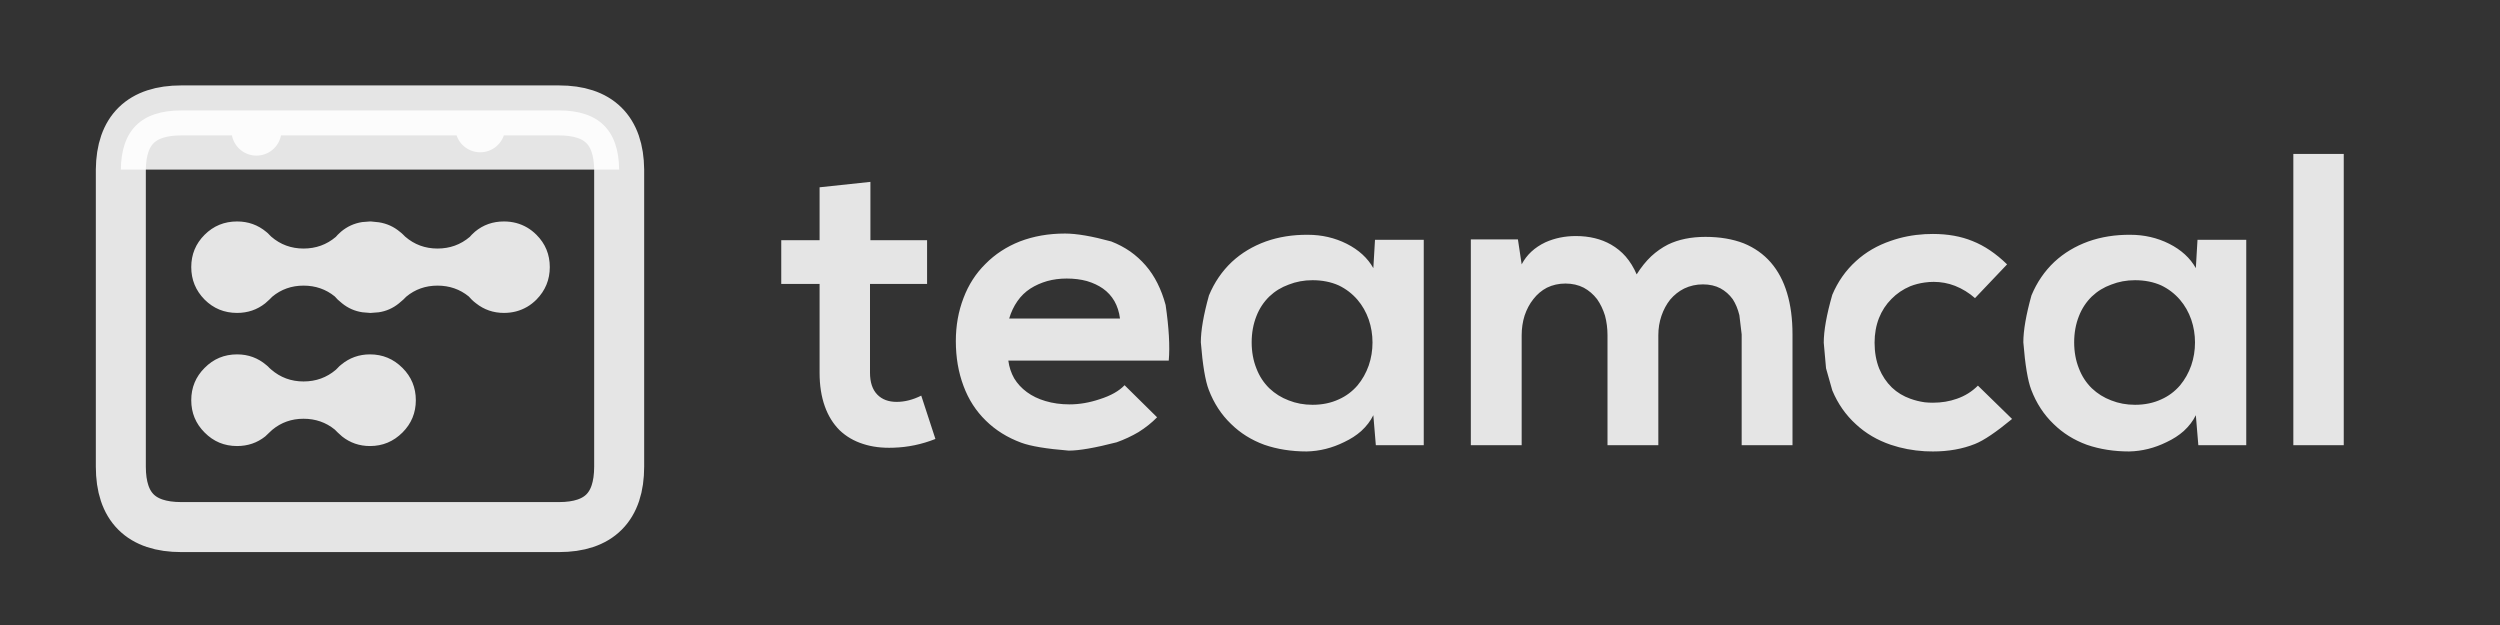
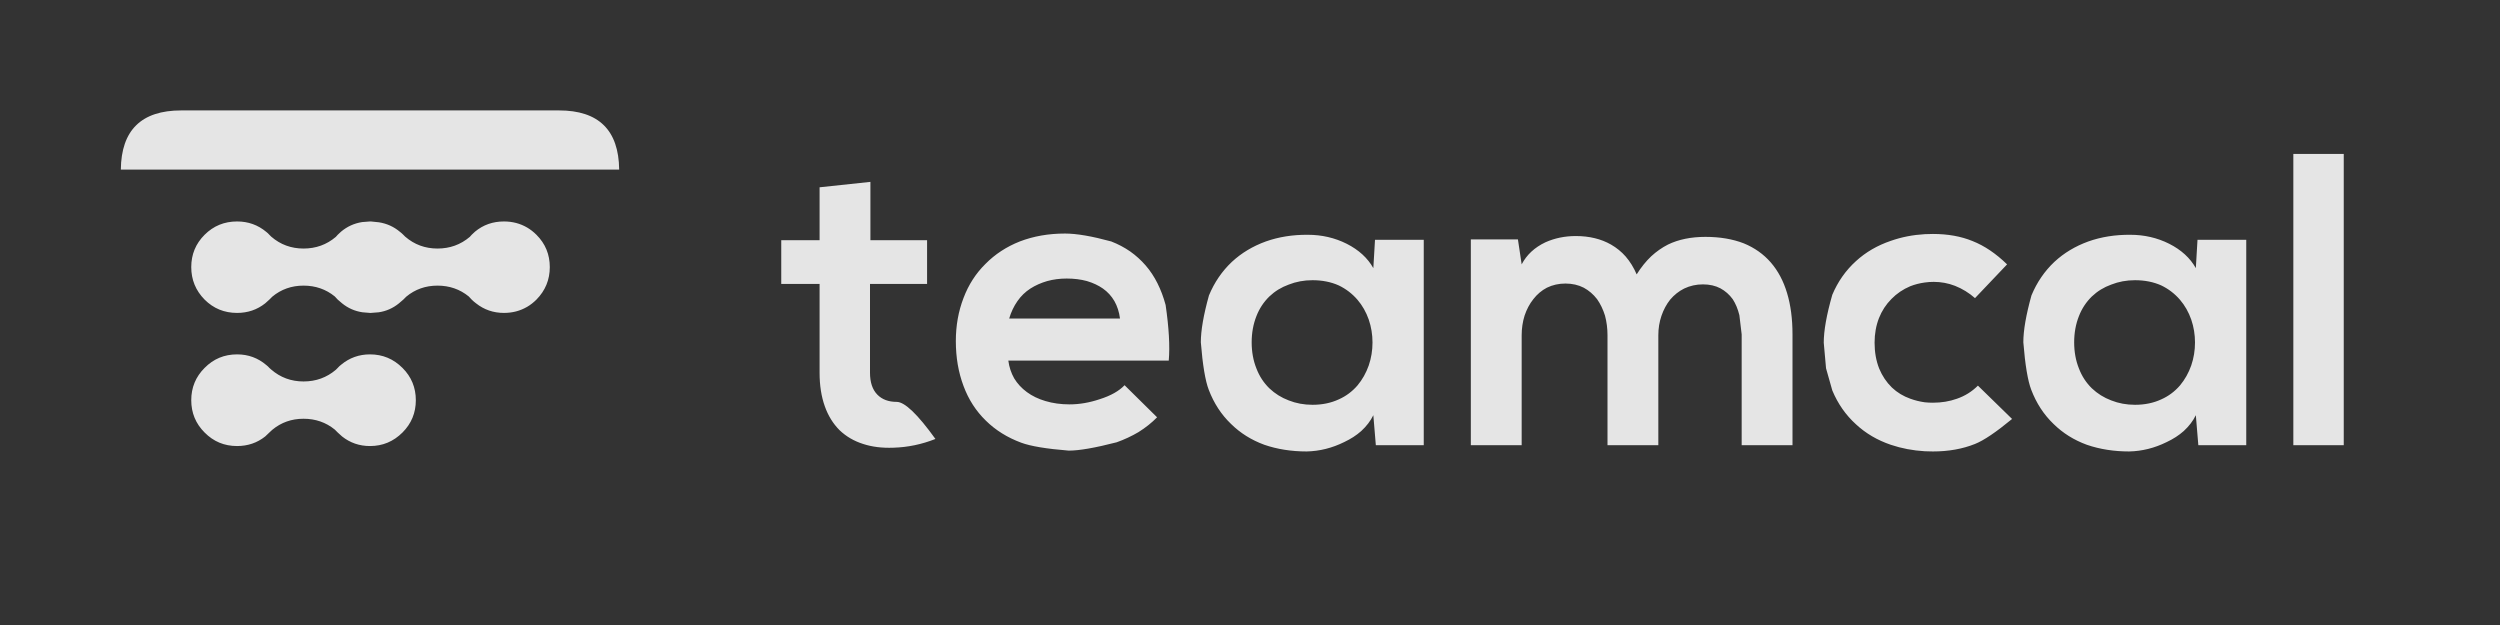
<svg xmlns="http://www.w3.org/2000/svg" xmlns:xlink="http://www.w3.org/1999/xlink" version="1.1" preserveAspectRatio="none" x="0px" y="0px" width="600px" height="150px" viewBox="0 0 600 150">
  <rect x="0" y="0" width="600" height="150" fill="#333333" stroke="none" />
  <defs>
    <g id="Layer0_0_FILL">
-       <path fill="rgba(255,255,255,0.87)" stroke="none" d=" M 196.7 89.45 Q 196.7 94 197.95 97.5 199.15 100.9 201.5 103.25 203.85 105.5 207.15 106.55 210.35 107.6 214.4 107.45 219.6 107.3 224.5 105.35 L 221.1 94.95 Q 218.1 96.45 215.2 96.45 212.25 96.45 210.55 94.7 208.8 92.9 208.8 89.45 L 208.8 68.15 222.5 68.15 222.5 57.65 208.9 57.65 208.9 43.65 196.7 44.95 196.7 57.65 187.5 57.65 187.5 68.15 196.7 68.15 196.7 89.45 M 279.75 73.2 Q 279 70.4 277.8 68 276.6 65.6 274.95 63.7 273.3 61.8 271.25 60.35 269.15 58.9 266.7 57.95 259.75 56.05 255.6 56.05 249.7 56.05 244.75 57.95 239.95 59.85 236.5 63.35 233.05 66.75 231.25 71.5 229.4 76.3 229.4 81.85 229.4 87.75 231.25 92.65 233.05 97.5 236.6 100.95 240.1 104.4 245.1 106.25 248.45 107.5 256.5 108.15 260.25 108.15 268 106.15 270.8 105.15 273.25 103.7 275.8 102.1 277.7 100.15 L 269.9 92.45 Q 267.9 94.55 263.95 95.8 260.25 97.05 256.7 97.05 253.55 97.05 250.9 96.25 248.35 95.5 246.45 94.1 244.55 92.7 243.4 90.8 242.3 88.85 242 86.55 L 280.5 86.55 Q 280.95 81.45 279.75 73.2 M 264.7 69.25 Q 266.4 70.45 267.45 72.25 268.5 74.1 268.8 76.45 L 242.2 76.45 Q 242.9 74.1 244.2 72.25 245.45 70.45 247.3 69.25 249.1 68.1 251.35 67.45 253.55 66.85 256 66.85 258.65 66.85 260.85 67.45 263.05 68.1 264.7 69.25 M 330 57.55 L 329.6 64.35 Q 327.55 60.7 323.2 58.5 318.9 56.35 313.9 56.35 308.45 56.3 303.8 57.95 299.1 59.65 295.65 62.85 292.1 66.2 290.15 70.9 288.2 77.9 288.2 82.15 288.85 90.3 290.1 93.55 291.95 98.4 295.45 101.75 298.8 105.05 303.45 106.75 308.1 108.35 313.6 108.35 318.25 108.25 322.6 106.1 324.95 105 326.7 103.45 328.6 101.7 329.6 99.65 L 330.2 106.85 341.7 106.85 341.7 57.55 330 57.55 M 328.5 87.7 Q 327.55 90.4 325.8 92.5 323.9 94.7 321.3 95.85 318.5 97.15 315 97.15 311.95 97.15 309.3 96.1 306.65 95.1 304.65 93.2 302.6 91.2 301.55 88.45 300.4 85.6 300.4 82.15 300.4 78.75 301.55 75.85 302.6 73.15 304.65 71.15 306.65 69.25 309.3 68.3 311.95 67.25 315 67.25 318.5 67.25 321.3 68.5 323.9 69.75 325.8 71.95 327.55 74 328.5 76.7 329.4 79.35 329.4 82.2 329.4 85.05 328.5 87.7 M 408.7 68.25 Q 411.1 68.25 412.9 69.2 414.65 70.15 415.85 71.8 416.9 73.4 417.45 75.65 L 418 80.25 418 106.85 430.2 106.85 430.2 80.25 Q 430.2 74.65 428.9 70.35 427.6 66 425 63 422.4 60 418.5 58.4 414.5 56.85 409.3 56.85 404.1 56.85 400.3 58.7 398.15 59.8 396.3 61.5 394.4 63.3 392.8 65.85 391.75 63.4 390.15 61.55 388.65 59.85 386.65 58.7 383.05 56.65 378.2 56.65 374.25 56.65 370.9 58.15 367 60 365.2 63.45 L 364.3 57.45 353 57.45 353 106.85 365.2 106.85 365.2 80.45 Q 365.2 78 365.9 75.75 366.65 73.5 368 71.8 369.35 70.05 371.25 69.05 373.3 68.05 375.7 68.05 378.15 68.05 380.1 69.05 381.95 70.05 383.3 71.8 384.5 73.5 385.2 75.75 385.8 78 385.8 80.45 L 385.8 106.85 398 106.85 398 80.45 Q 398 78 398.75 75.8 399.5 73.6 400.85 71.9 402.3 70.2 404.2 69.25 406.3 68.25 408.7 68.25 M 445.45 62.65 Q 441.75 66 439.75 70.75 437.7 77.9 437.7 82.25 L 438.25 88.4 439.75 93.7 Q 441.75 98.5 445.45 101.85 448.95 105.1 453.8 106.75 457.65 108.05 461.95 108.3 462.9 108.35 463.9 108.35 469.5 108.35 474 106.55 477.15 105.3 482.9 100.55 L 474.7 92.55 Q 472.55 94.7 469.65 95.7 467 96.65 463.9 96.65 462.9 96.65 461.95 96.55 460.15 96.3 458.5 95.7 455.95 94.8 454.05 93 452.1 91.1 451 88.45 449.9 85.65 449.9 82.25 449.9 79.05 450.95 76.35 452 73.7 453.95 71.75 455.85 69.8 458.45 68.7 460.1 68.05 461.95 67.8 463 67.65 464.1 67.65 466.75 67.65 469.2 68.6 471.85 69.65 474 71.55 L 481.7 63.45 Q 477.7 59.55 473.4 57.85 469.25 56.15 463.9 56.15 462.9 56.15 461.95 56.2 457.65 56.45 453.8 57.8 448.95 59.45 445.45 62.65 M 520.6 58.5 Q 516.3 56.35 511.3 56.35 505.85 56.3 501.2 57.95 496.5 59.65 493.05 62.85 489.5 66.2 487.55 70.9 485.6 77.9 485.6 82.15 486.25 90.3 487.5 93.55 489.35 98.4 492.85 101.75 496.2 105.05 500.85 106.75 505.5 108.35 511 108.35 515.65 108.25 520 106.1 522.35 105 524.1 103.45 526 101.7 527 99.65 L 527.6 106.85 539.1 106.85 539.1 57.55 527.4 57.55 527 64.35 Q 524.95 60.7 520.6 58.5 M 506.7 68.3 Q 509.35 67.25 512.4 67.25 515.9 67.25 518.7 68.5 521.3 69.75 523.2 71.95 524.95 74 525.9 76.7 526.8 79.35 526.8 82.2 526.8 85.05 525.9 87.7 524.95 90.4 523.2 92.5 521.3 94.7 518.7 95.85 515.9 97.15 512.4 97.15 509.35 97.15 506.7 96.1 504.05 95.1 502.05 93.2 500 91.2 498.95 88.45 497.8 85.6 497.8 82.15 497.8 78.75 498.95 75.85 500 73.15 502.05 71.15 504.05 69.25 506.7 68.3 M 562.5 36.95 L 550.4 36.95 550.4 106.85 562.5 106.85 562.5 36.95 M 99.8 96.05 Q 99.8 91.5 96.6 88.3 93.35 85.05 88.8 85.05 84.85 85.05 81.85 87.55 81.45 87.85 81.05 88.3 80.8 88.5 80.6 88.75 77.3 91.55 72.85 91.55 68.4 91.55 65.1 88.7 64.85 88.5 64.65 88.3 64.3 87.9 63.9 87.6 60.9 85.05 56.9 85.05 52.3 85.05 49.1 88.3 45.9 91.5 45.9 96.05 45.9 100.6 49.1 103.8 52.3 107.05 56.9 107.05 60.75 107.05 63.65 104.75 64.15 104.3 64.65 103.8 65 103.45 65.35 103.15 68.55 100.5 72.85 100.5 77.15 100.5 80.35 103.1 80.7 103.45 81.05 103.8 81.55 104.3 82.1 104.75 85 107.05 88.8 107.05 93.35 107.05 96.6 103.8 99.8 100.6 99.8 96.05 M 113.2 56.35 Q 112.95 56.6 112.75 56.85 109.45 59.65 105 59.65 100.55 59.65 97.25 56.8 97 56.55 96.8 56.35 96.4 55.95 96 55.65 93.8 53.8 90.95 53.35 L 89 53.15 Q 88.9 53.15 88.8 53.15 L 86.9 53.3 Q 84.05 53.75 81.85 55.6 81.45 55.95 81.05 56.35 80.8 56.6 80.6 56.85 77.3 59.65 72.85 59.65 68.4 59.65 65.1 56.8 64.85 56.55 64.65 56.35 64.3 55.95 63.9 55.65 60.9 53.15 56.9 53.15 52.3 53.15 49.1 56.35 45.9 59.55 45.9 64.1 45.9 68.65 49.1 71.9 52.3 75.1 56.9 75.1 60.75 75.1 63.65 72.8 64.15 72.35 64.65 71.9 65 71.5 65.35 71.2 68.55 68.55 72.85 68.55 77.15 68.55 80.35 71.15 80.7 71.5 81.05 71.9 81.55 72.35 82.1 72.8 84.25 74.55 87 74.95 L 88.8 75.1 Q 88.9 75.1 89 75.1 L 90.9 74.95 Q 93.6 74.55 95.75 72.8 96.3 72.35 96.8 71.9 97.15 71.5 97.5 71.2 100.7 68.55 105 68.55 109.3 68.55 112.5 71.15 112.8 71.5 113.2 71.9 113.65 72.35 114.25 72.8 117.15 75.1 120.95 75.1 124 75.1 126.5 73.65 127.7 72.95 128.75 71.9 131.95 68.65 131.95 64.1 131.95 59.55 128.75 56.35 127.7 55.3 126.5 54.6 124 53.15 120.95 53.15 116.95 53.15 114 55.6 113.6 55.95 113.2 56.35 M 148.6 40.7 Q 148.45 26.5 134.15 26.5 L 115.25 26.5 115.25 30.55 115.25 26.5 61.55 26.5 61.55 31.35 61.55 26.5 43.5 26.5 Q 29.15 26.5 29 40.7 L 148.6 40.7 Z" />
+       <path fill="rgba(255,255,255,0.87)" stroke="none" d=" M 196.7 89.45 Q 196.7 94 197.95 97.5 199.15 100.9 201.5 103.25 203.85 105.5 207.15 106.55 210.35 107.6 214.4 107.45 219.6 107.3 224.5 105.35 Q 218.1 96.45 215.2 96.45 212.25 96.45 210.55 94.7 208.8 92.9 208.8 89.45 L 208.8 68.15 222.5 68.15 222.5 57.65 208.9 57.65 208.9 43.65 196.7 44.95 196.7 57.65 187.5 57.65 187.5 68.15 196.7 68.15 196.7 89.45 M 279.75 73.2 Q 279 70.4 277.8 68 276.6 65.6 274.95 63.7 273.3 61.8 271.25 60.35 269.15 58.9 266.7 57.95 259.75 56.05 255.6 56.05 249.7 56.05 244.75 57.95 239.95 59.85 236.5 63.35 233.05 66.75 231.25 71.5 229.4 76.3 229.4 81.85 229.4 87.75 231.25 92.65 233.05 97.5 236.6 100.95 240.1 104.4 245.1 106.25 248.45 107.5 256.5 108.15 260.25 108.15 268 106.15 270.8 105.15 273.25 103.7 275.8 102.1 277.7 100.15 L 269.9 92.45 Q 267.9 94.55 263.95 95.8 260.25 97.05 256.7 97.05 253.55 97.05 250.9 96.25 248.35 95.5 246.45 94.1 244.55 92.7 243.4 90.8 242.3 88.85 242 86.55 L 280.5 86.55 Q 280.95 81.45 279.75 73.2 M 264.7 69.25 Q 266.4 70.45 267.45 72.25 268.5 74.1 268.8 76.45 L 242.2 76.45 Q 242.9 74.1 244.2 72.25 245.45 70.45 247.3 69.25 249.1 68.1 251.35 67.45 253.55 66.85 256 66.85 258.65 66.85 260.85 67.45 263.05 68.1 264.7 69.25 M 330 57.55 L 329.6 64.35 Q 327.55 60.7 323.2 58.5 318.9 56.35 313.9 56.35 308.45 56.3 303.8 57.95 299.1 59.65 295.65 62.85 292.1 66.2 290.15 70.9 288.2 77.9 288.2 82.15 288.85 90.3 290.1 93.55 291.95 98.4 295.45 101.75 298.8 105.05 303.45 106.75 308.1 108.35 313.6 108.35 318.25 108.25 322.6 106.1 324.95 105 326.7 103.45 328.6 101.7 329.6 99.65 L 330.2 106.85 341.7 106.85 341.7 57.55 330 57.55 M 328.5 87.7 Q 327.55 90.4 325.8 92.5 323.9 94.7 321.3 95.85 318.5 97.15 315 97.15 311.95 97.15 309.3 96.1 306.65 95.1 304.65 93.2 302.6 91.2 301.55 88.45 300.4 85.6 300.4 82.15 300.4 78.75 301.55 75.85 302.6 73.15 304.65 71.15 306.65 69.25 309.3 68.3 311.95 67.25 315 67.25 318.5 67.25 321.3 68.5 323.9 69.75 325.8 71.95 327.55 74 328.5 76.7 329.4 79.35 329.4 82.2 329.4 85.05 328.5 87.7 M 408.7 68.25 Q 411.1 68.25 412.9 69.2 414.65 70.15 415.85 71.8 416.9 73.4 417.45 75.65 L 418 80.25 418 106.85 430.2 106.85 430.2 80.25 Q 430.2 74.65 428.9 70.35 427.6 66 425 63 422.4 60 418.5 58.4 414.5 56.85 409.3 56.85 404.1 56.85 400.3 58.7 398.15 59.8 396.3 61.5 394.4 63.3 392.8 65.85 391.75 63.4 390.15 61.55 388.65 59.85 386.65 58.7 383.05 56.65 378.2 56.65 374.25 56.65 370.9 58.15 367 60 365.2 63.45 L 364.3 57.45 353 57.45 353 106.85 365.2 106.85 365.2 80.45 Q 365.2 78 365.9 75.75 366.65 73.5 368 71.8 369.35 70.05 371.25 69.05 373.3 68.05 375.7 68.05 378.15 68.05 380.1 69.05 381.95 70.05 383.3 71.8 384.5 73.5 385.2 75.75 385.8 78 385.8 80.45 L 385.8 106.85 398 106.85 398 80.45 Q 398 78 398.75 75.8 399.5 73.6 400.85 71.9 402.3 70.2 404.2 69.25 406.3 68.25 408.7 68.25 M 445.45 62.65 Q 441.75 66 439.75 70.75 437.7 77.9 437.7 82.25 L 438.25 88.4 439.75 93.7 Q 441.75 98.5 445.45 101.85 448.95 105.1 453.8 106.75 457.65 108.05 461.95 108.3 462.9 108.35 463.9 108.35 469.5 108.35 474 106.55 477.15 105.3 482.9 100.55 L 474.7 92.55 Q 472.55 94.7 469.65 95.7 467 96.65 463.9 96.65 462.9 96.65 461.95 96.55 460.15 96.3 458.5 95.7 455.95 94.8 454.05 93 452.1 91.1 451 88.45 449.9 85.65 449.9 82.25 449.9 79.05 450.95 76.35 452 73.7 453.95 71.75 455.85 69.8 458.45 68.7 460.1 68.05 461.95 67.8 463 67.65 464.1 67.65 466.75 67.65 469.2 68.6 471.85 69.65 474 71.55 L 481.7 63.45 Q 477.7 59.55 473.4 57.85 469.25 56.15 463.9 56.15 462.9 56.15 461.95 56.2 457.65 56.45 453.8 57.8 448.95 59.45 445.45 62.65 M 520.6 58.5 Q 516.3 56.35 511.3 56.35 505.85 56.3 501.2 57.95 496.5 59.65 493.05 62.85 489.5 66.2 487.55 70.9 485.6 77.9 485.6 82.15 486.25 90.3 487.5 93.55 489.35 98.4 492.85 101.75 496.2 105.05 500.85 106.75 505.5 108.35 511 108.35 515.65 108.25 520 106.1 522.35 105 524.1 103.45 526 101.7 527 99.65 L 527.6 106.85 539.1 106.85 539.1 57.55 527.4 57.55 527 64.35 Q 524.95 60.7 520.6 58.5 M 506.7 68.3 Q 509.35 67.25 512.4 67.25 515.9 67.25 518.7 68.5 521.3 69.75 523.2 71.95 524.95 74 525.9 76.7 526.8 79.35 526.8 82.2 526.8 85.05 525.9 87.7 524.95 90.4 523.2 92.5 521.3 94.7 518.7 95.85 515.9 97.15 512.4 97.15 509.35 97.15 506.7 96.1 504.05 95.1 502.05 93.2 500 91.2 498.95 88.45 497.8 85.6 497.8 82.15 497.8 78.75 498.95 75.85 500 73.15 502.05 71.15 504.05 69.25 506.7 68.3 M 562.5 36.95 L 550.4 36.95 550.4 106.85 562.5 106.85 562.5 36.95 M 99.8 96.05 Q 99.8 91.5 96.6 88.3 93.35 85.05 88.8 85.05 84.85 85.05 81.85 87.55 81.45 87.85 81.05 88.3 80.8 88.5 80.6 88.75 77.3 91.55 72.85 91.55 68.4 91.55 65.1 88.7 64.85 88.5 64.65 88.3 64.3 87.9 63.9 87.6 60.9 85.05 56.9 85.05 52.3 85.05 49.1 88.3 45.9 91.5 45.9 96.05 45.9 100.6 49.1 103.8 52.3 107.05 56.9 107.05 60.75 107.05 63.65 104.75 64.15 104.3 64.65 103.8 65 103.45 65.35 103.15 68.55 100.5 72.85 100.5 77.15 100.5 80.35 103.1 80.7 103.45 81.05 103.8 81.55 104.3 82.1 104.75 85 107.05 88.8 107.05 93.35 107.05 96.6 103.8 99.8 100.6 99.8 96.05 M 113.2 56.35 Q 112.95 56.6 112.75 56.85 109.45 59.65 105 59.65 100.55 59.65 97.25 56.8 97 56.55 96.8 56.35 96.4 55.95 96 55.65 93.8 53.8 90.95 53.35 L 89 53.15 Q 88.9 53.15 88.8 53.15 L 86.9 53.3 Q 84.05 53.75 81.85 55.6 81.45 55.95 81.05 56.35 80.8 56.6 80.6 56.85 77.3 59.65 72.85 59.65 68.4 59.65 65.1 56.8 64.85 56.55 64.65 56.35 64.3 55.95 63.9 55.65 60.9 53.15 56.9 53.15 52.3 53.15 49.1 56.35 45.9 59.55 45.9 64.1 45.9 68.65 49.1 71.9 52.3 75.1 56.9 75.1 60.75 75.1 63.65 72.8 64.15 72.35 64.65 71.9 65 71.5 65.35 71.2 68.55 68.55 72.85 68.55 77.15 68.55 80.35 71.15 80.7 71.5 81.05 71.9 81.55 72.35 82.1 72.8 84.25 74.55 87 74.95 L 88.8 75.1 Q 88.9 75.1 89 75.1 L 90.9 74.95 Q 93.6 74.55 95.75 72.8 96.3 72.35 96.8 71.9 97.15 71.5 97.5 71.2 100.7 68.55 105 68.55 109.3 68.55 112.5 71.15 112.8 71.5 113.2 71.9 113.65 72.35 114.25 72.8 117.15 75.1 120.95 75.1 124 75.1 126.5 73.65 127.7 72.95 128.75 71.9 131.95 68.65 131.95 64.1 131.95 59.55 128.75 56.35 127.7 55.3 126.5 54.6 124 53.15 120.95 53.15 116.95 53.15 114 55.6 113.6 55.95 113.2 56.35 M 148.6 40.7 Q 148.45 26.5 134.15 26.5 L 115.25 26.5 115.25 30.55 115.25 26.5 61.55 26.5 61.55 31.35 61.55 26.5 43.5 26.5 Q 29.15 26.5 29 40.7 L 148.6 40.7 Z" />
    </g>
-     <path id="Layer0_0_1_STROKES" stroke="rgba(255,255,255,0.87)" stroke-width="12" stroke-linejoin="round" stroke-linecap="round" fill="none" d=" M 29 40.7 Q 29.15 26.5 43.5 26.5 L 61.55 26.5 115.25 26.5 134.15 26.5 Q 148.45 26.5 148.6 40.7 148.6 40.8 148.6 40.95 L 148.6 112 Q 148.6 126.5 134.15 126.5 L 43.5 126.5 Q 29 126.5 29 112 L 29 40.95 Q 29 40.8 29 40.7 Z M 115.25 26.5 L 115.25 30.55 M 61.55 26.5 L 61.55 31.35" />
  </defs>
  <g transform="matrix( 1, 0, 0, 1, 0,0) ">
    <use xlink:href="#Layer0_0_FILL" />
    <use xlink:href="#Layer0_0_1_STROKES" />
  </g>
</svg>